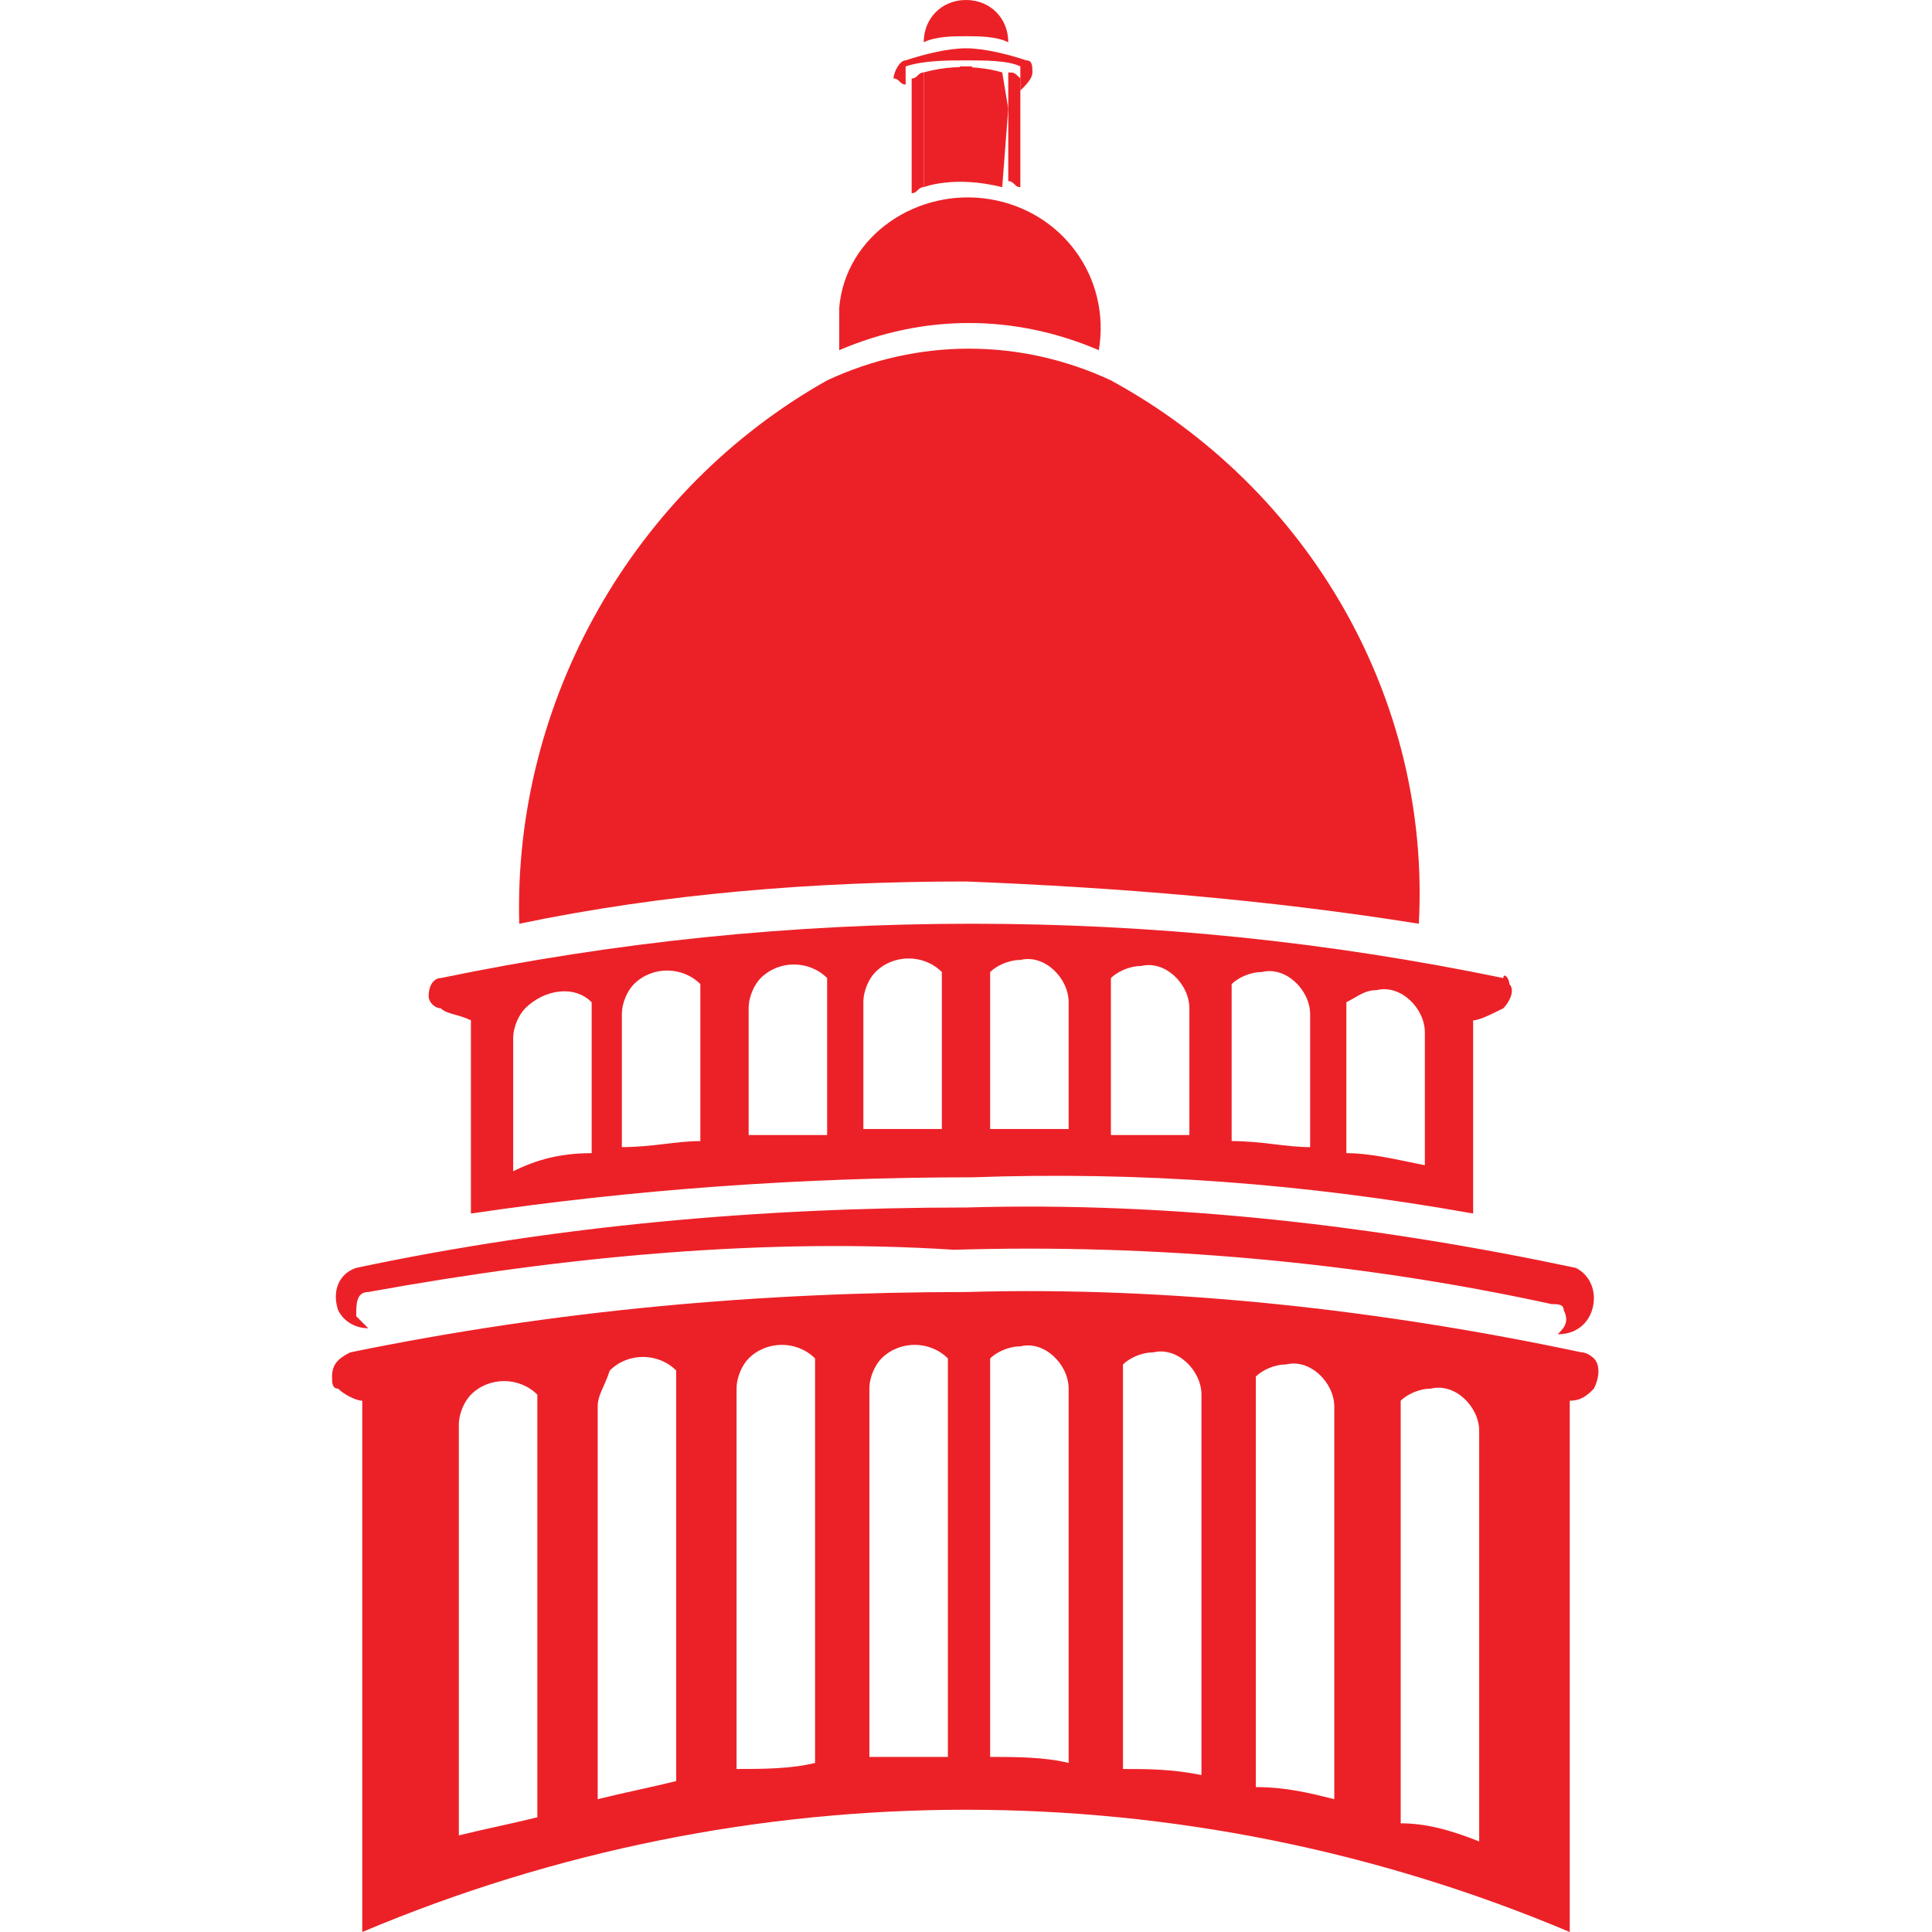
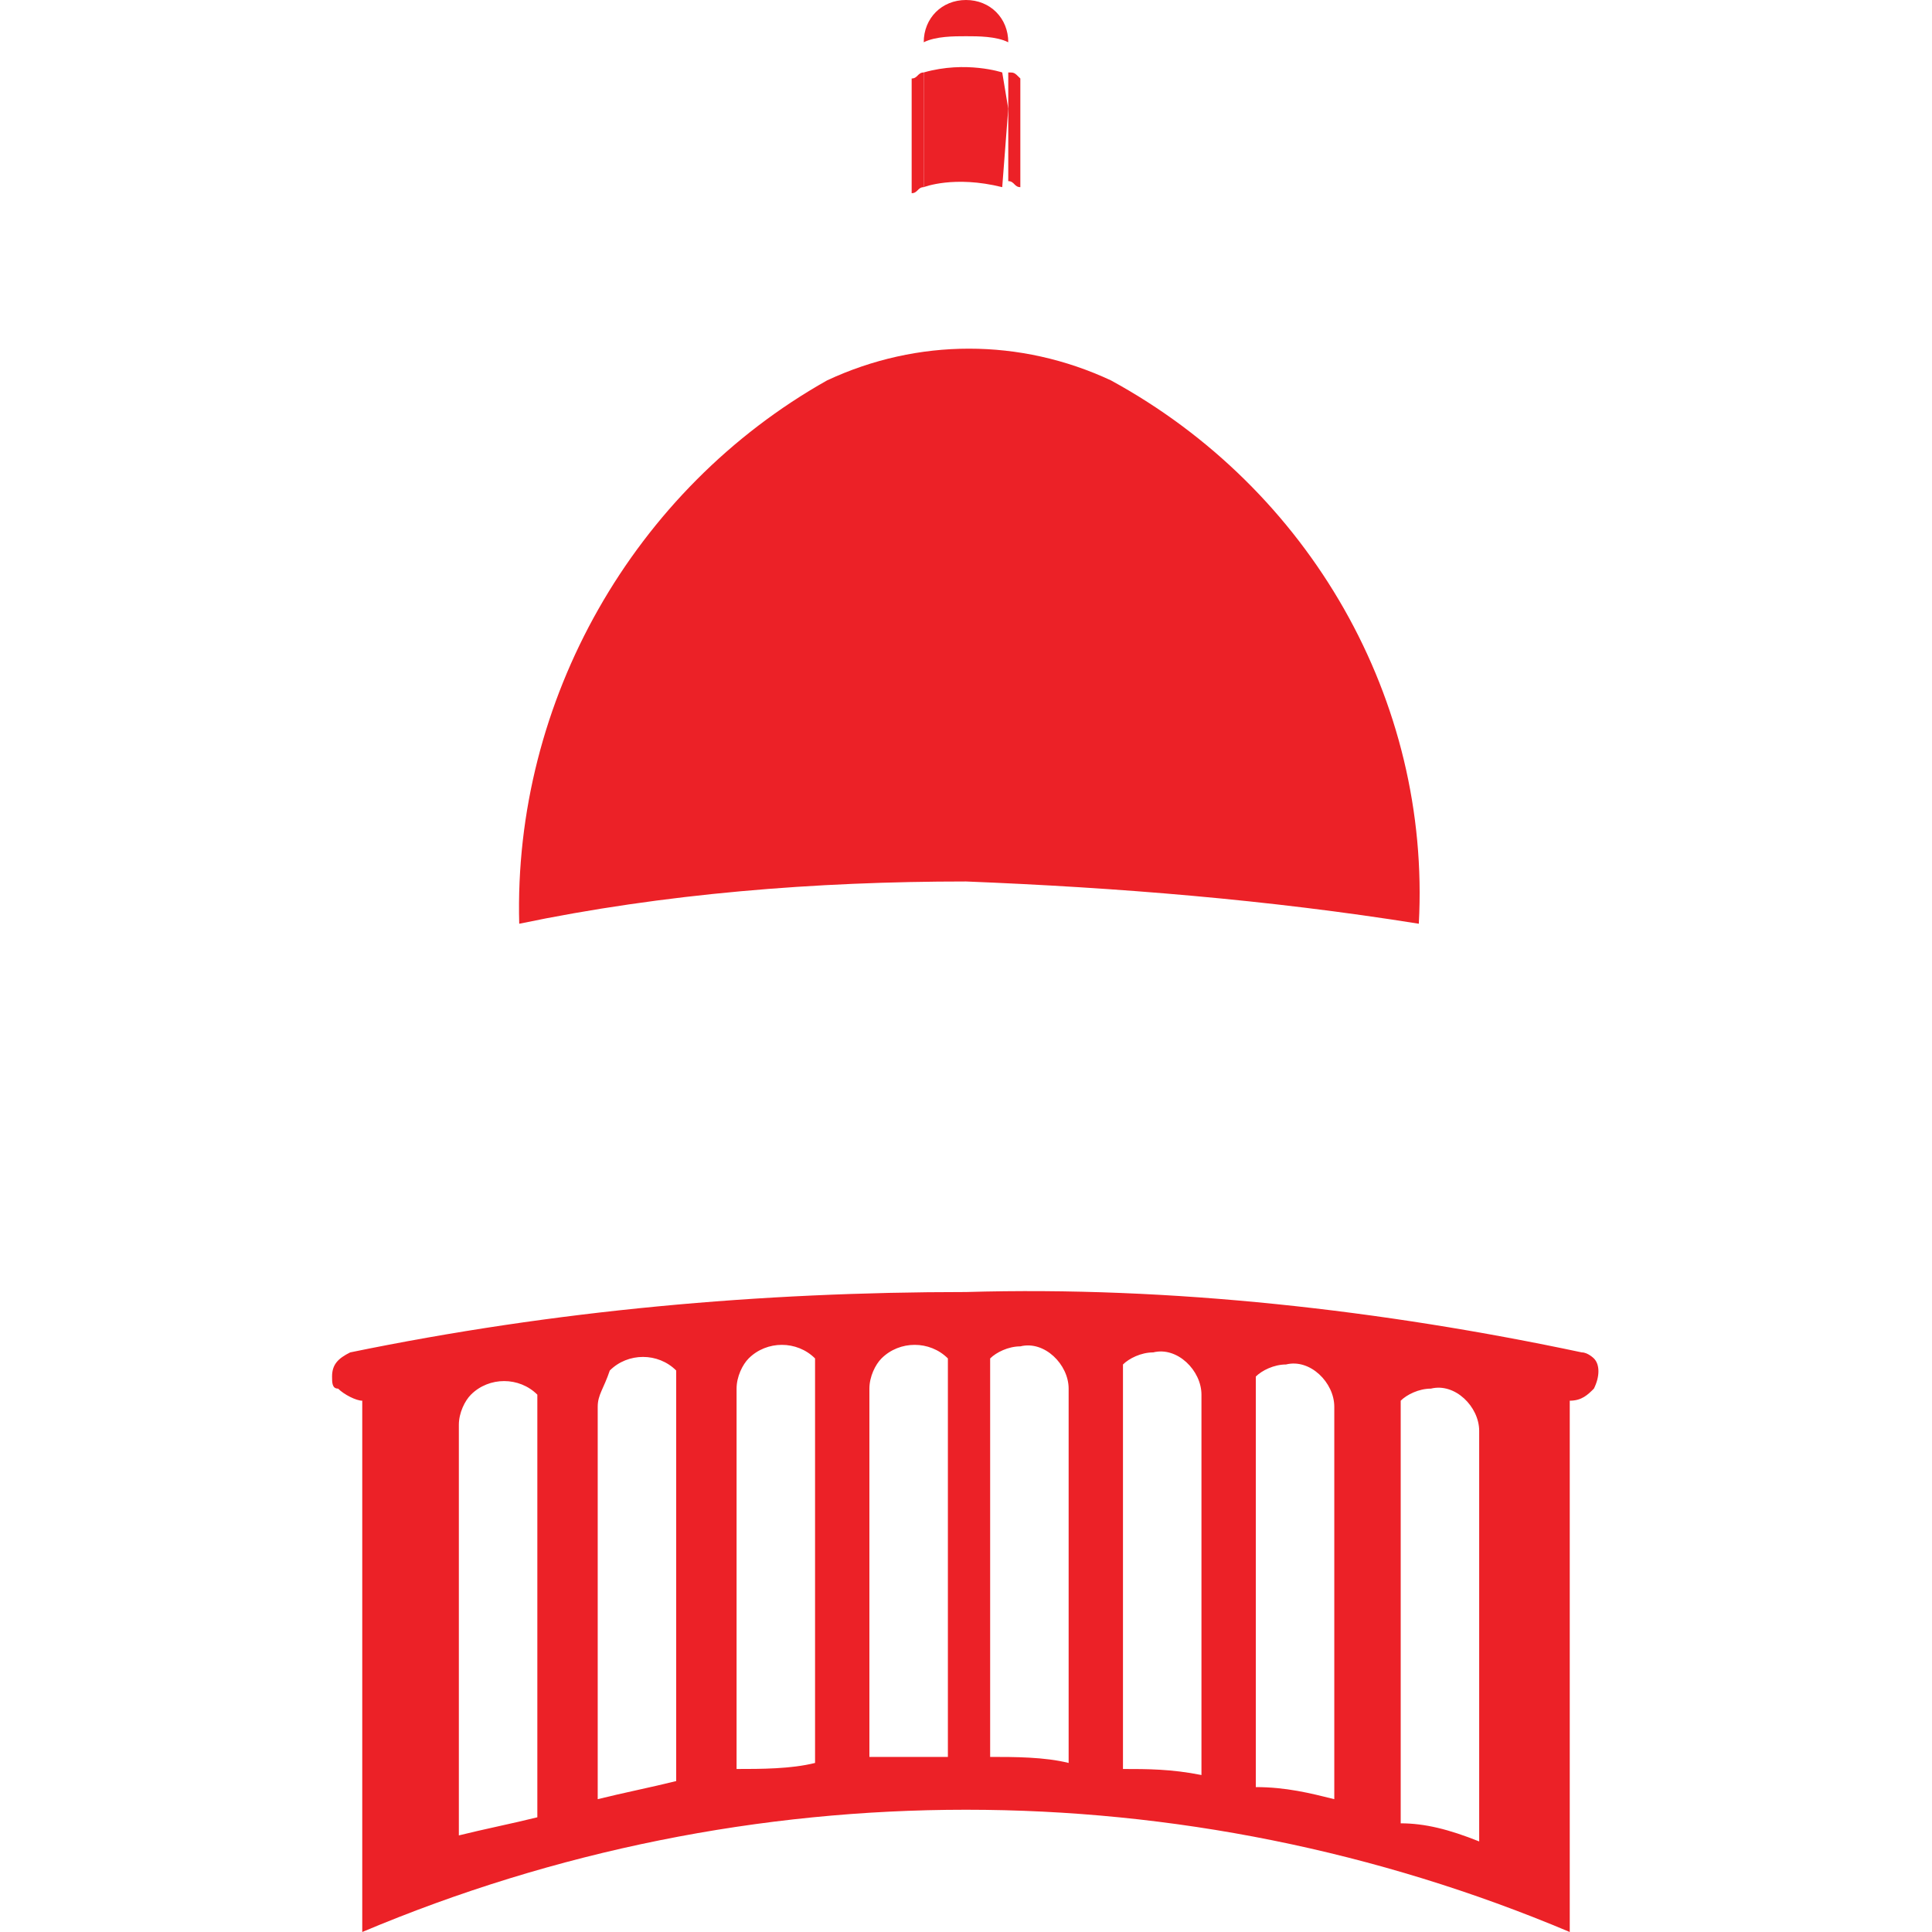
<svg xmlns="http://www.w3.org/2000/svg" version="1.1" id="Layer_1" x="0px" y="0px" viewBox="0 0 32 32" style="enable-background:new 0 0 32 32;" xml:space="preserve">
  <style type="text/css">
	.st0{fill:#EC2127;}
</style>
  <g id="ARC_76_">
    <g id="XMLID_1_">
      <g>
        <path class="st0" d="M26.4,22.5c0.1,0.1,0.1,0.3,0,0.5c-0.1,0.1-0.2,0.2-0.4,0.2V32c-6.4-2.7-13.6-2.7-20,0v-8.8     c-0.1,0-0.3-0.1-0.4-0.2c-0.1,0-0.1-0.1-0.1-0.2c0-0.2,0.1-0.3,0.3-0.4c3.4-0.7,6.8-1,10.2-1c3.4-0.1,6.9,0.3,10.2,1     C26.3,22.4,26.4,22.5,26.4,22.5z M24.5,30.5v-6.8c0-0.4-0.4-0.8-0.8-0.7c-0.2,0-0.4,0.1-0.5,0.2v7C23.6,30.2,24,30.3,24.5,30.5z      M22.1,29.8v-6.5c0-0.4-0.4-0.8-0.8-0.7c-0.2,0-0.4,0.1-0.5,0.2v6.8C21.3,29.6,21.7,29.7,22.1,29.8z M19.9,29.4v-6.3     c0-0.4-0.4-0.8-0.8-0.7c-0.2,0-0.4,0.1-0.5,0.2v6.7C19,29.3,19.4,29.3,19.9,29.4z M17.7,29.2V23c0-0.4-0.4-0.8-0.8-0.7     c-0.2,0-0.4,0.1-0.5,0.2v6.6C16.8,29.1,17.3,29.1,17.7,29.2z M15.7,29.1v-6.6c-0.3-0.3-0.8-0.3-1.1,0c-0.1,0.1-0.2,0.3-0.2,0.5     v6.1C14.8,29.1,15.2,29.1,15.7,29.1z M13.5,29.2v-6.7c-0.3-0.3-0.8-0.3-1.1,0c-0.1,0.1-0.2,0.3-0.2,0.5v6.3     C12.6,29.3,13.1,29.3,13.5,29.2z M11.2,29.5v-6.8c-0.3-0.3-0.8-0.3-1.1,0C10,23,9.9,23.1,9.9,23.3v6.5     C10.3,29.7,10.8,29.6,11.2,29.5z M8.9,30.1v-7c-0.3-0.3-0.8-0.3-1.1,0c-0.1,0.1-0.2,0.3-0.2,0.5v6.8C8,30.3,8.5,30.2,8.9,30.1z" />
-         <path class="st0" d="M25,16.3c0.1,0.1,0,0.3-0.1,0.4c-0.2,0.1-0.4,0.2-0.5,0.2v3.2c-2.8-0.5-5.5-0.7-8.3-0.6     c-2.8,0-5.6,0.2-8.3,0.6v-3.2c-0.2-0.1-0.4-0.1-0.5-0.2c-0.1,0-0.2-0.1-0.2-0.2c0-0.2,0.1-0.3,0.2-0.3c2.9-0.6,5.8-0.9,8.8-0.9     c3,0,5.9,0.3,8.8,0.9C24.9,16.1,25,16.2,25,16.3z M23.6,19.3v-2.2c0-0.4-0.4-0.8-0.8-0.7c-0.2,0-0.3,0.1-0.5,0.2v2.5     C22.7,19.1,23.1,19.2,23.6,19.3z M21.7,19v-2.2c0-0.4-0.4-0.8-0.8-0.7c-0.2,0-0.4,0.1-0.5,0.2v2.6C20.9,18.9,21.3,19,21.7,19z      M19.7,18.8v-2.1c0-0.4-0.4-0.8-0.8-0.7c-0.2,0-0.4,0.1-0.5,0.2v2.6C18.8,18.8,19.2,18.8,19.7,18.8z M17.7,18.7v-2.1     c0-0.4-0.4-0.8-0.8-0.7c-0.2,0-0.4,0.1-0.5,0.2v2.6C16.8,18.7,17.3,18.7,17.7,18.7z M15.6,18.7v-2.6c-0.3-0.3-0.8-0.3-1.1,0     c-0.1,0.1-0.2,0.3-0.2,0.5v2.1C14.8,18.7,15.2,18.7,15.6,18.7z M13.7,18.8v-2.6c-0.3-0.3-0.8-0.3-1.1,0c-0.1,0.1-0.2,0.3-0.2,0.5     v2.1C12.8,18.8,13.2,18.8,13.7,18.8z M11.6,18.9v-2.6c-0.3-0.3-0.8-0.3-1.1,0c-0.1,0.1-0.2,0.3-0.2,0.5V19     C10.8,19,11.2,18.9,11.6,18.9z M9.8,19.1v-2.5c-0.3-0.3-0.8-0.2-1.1,0.1c-0.1,0.1-0.2,0.3-0.2,0.5v2.2     C8.9,19.2,9.3,19.1,9.8,19.1z" />
        <path class="st0" d="M18.4,6.3c3.3,1.8,5.3,5.3,5.1,9c-2.5-0.4-5-0.6-7.5-0.7c-2.5,0-5,0.2-7.4,0.7c-0.1-3.7,1.9-7.2,5.1-9     C15.2,5.6,16.9,5.6,18.4,6.3z" />
-         <path class="st0" d="M16.4,3.3c1.2,0.2,2,1.3,1.8,2.5c-1.4-0.6-2.9-0.6-4.3,0c0-0.2,0-0.4,0-0.7C14,3.9,15.2,3.1,16.4,3.3z" />
        <path class="st0" d="M16.7,0.7c-0.2-0.1-0.5-0.1-0.7-0.1c-0.2,0-0.5,0-0.7,0.1C15.3,0.3,15.6,0,16,0C16.4,0,16.7,0.3,16.7,0.7z" />
        <path class="st0" d="M16.7,1.2c0.1,0,0.1,0,0.2,0.1v0v1.8c-0.1,0-0.1-0.1-0.2-0.1V1.3V1.2z" />
-         <path class="st0" d="M16.1,1.3l0,1.6c0-0.1-0.2-0.1-0.2,0l0-1.6V1.1c0,0,0.1,0,0.1,0c0,0,0,0,0,0c0,0,0.1,0,0.1,0V1.3z" />
        <path class="st0" d="M15.3,1.3v1.8c-0.1,0-0.1,0.1-0.2,0.1V1.3v0c0.1,0,0.1-0.1,0.2-0.1V1.3z" />
-         <path class="st0" d="M15,1.1v0.3c-0.1,0-0.1-0.1-0.2-0.1C14.8,1.2,14.9,1,15,1c0.3-0.1,0.7-0.2,1-0.2c0.3,0,0.7,0.1,1,0.2     c0.1,0,0.1,0.1,0.1,0.2c0,0.1-0.1,0.2-0.2,0.3V1.1C16.7,1,16.3,1,16,1C15.7,1,15.3,1,15,1.1z" />
-         <path class="st0" d="M6.1,21.4c-0.2,0-0.2,0.2-0.2,0.4C6,21.9,6,21.9,6.1,22c-0.2,0-0.4-0.1-0.5-0.3c-0.1-0.3,0-0.6,0.3-0.7     c3.3-0.7,6.7-1,10.1-1c3.4-0.1,6.8,0.3,10.1,1c0.2,0.1,0.3,0.3,0.3,0.5c0,0.3-0.2,0.6-0.6,0.6c0.1-0.1,0.2-0.2,0.1-0.4     c0-0.1-0.1-0.1-0.2-0.1c-3.2-0.7-6.6-1-9.9-0.9h0C12.7,20.5,9.4,20.8,6.1,21.4z" />
      </g>
    </g>
  </g>
  <path class="st0" d="M15.3,3.1c0,0,0.5-0.2,1.3,0l0.1-1.3l-0.1-0.6c0,0-0.6-0.2-1.3,0V3.1z" />
</svg>